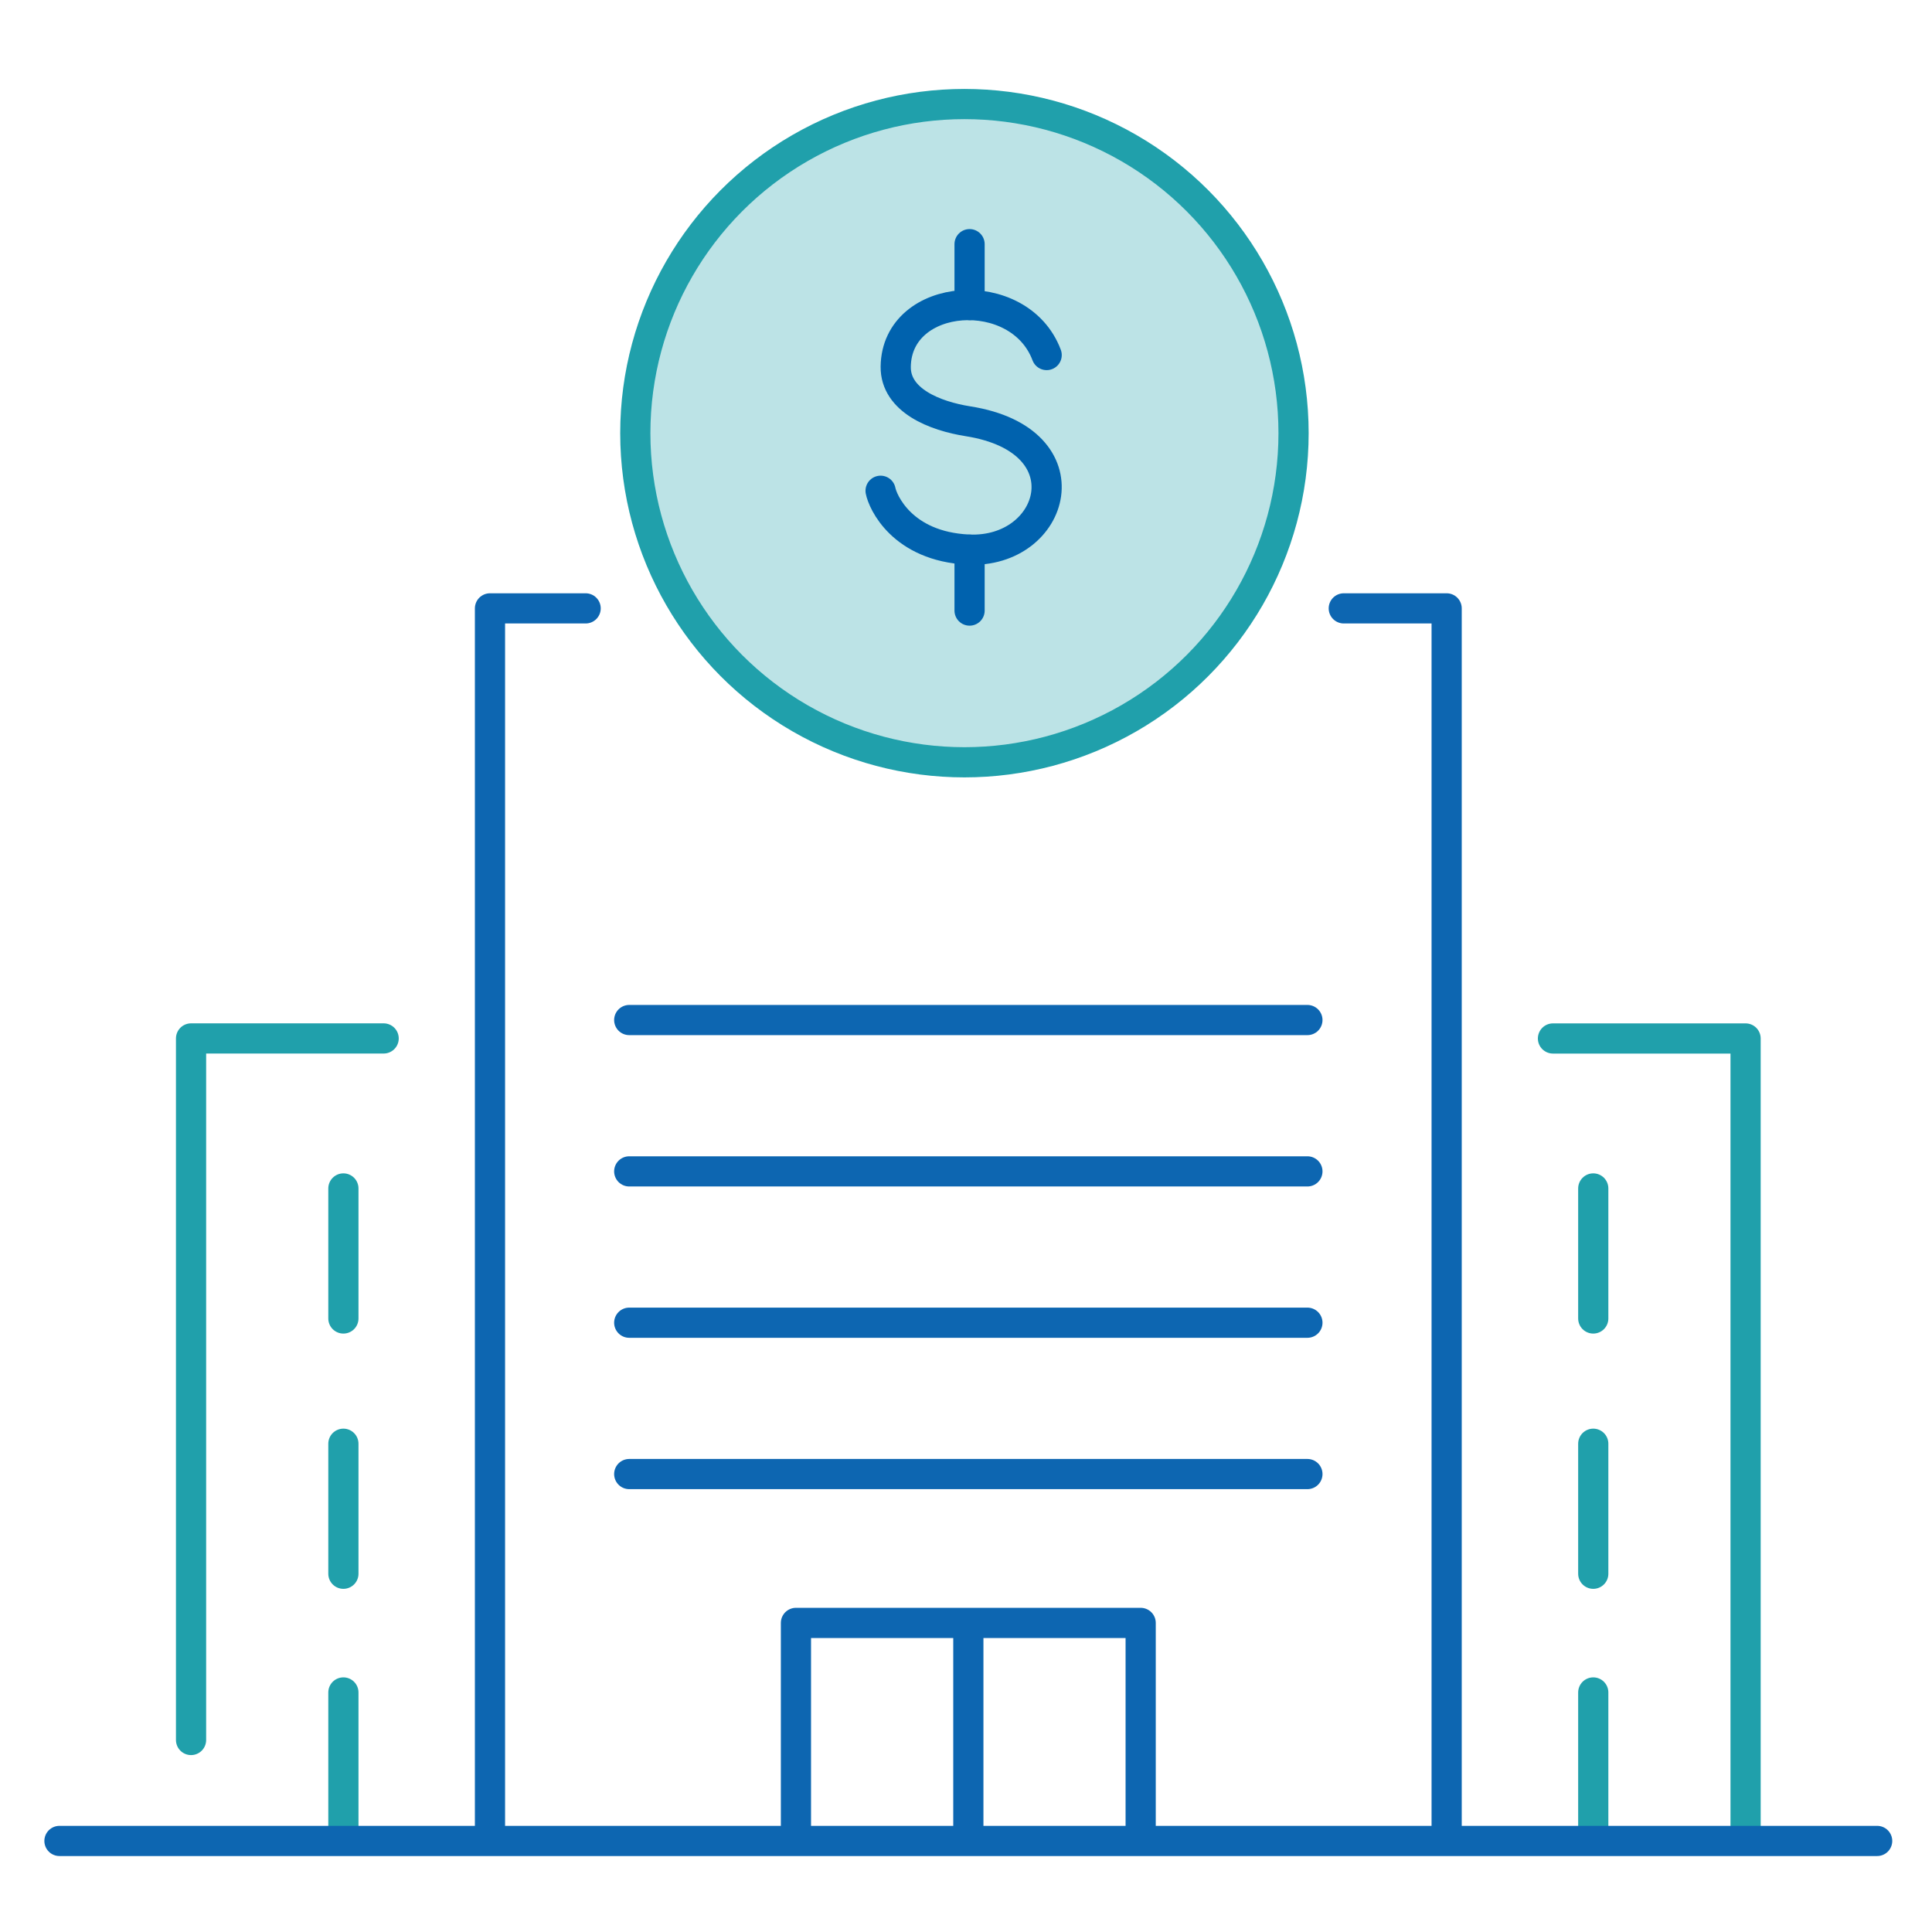
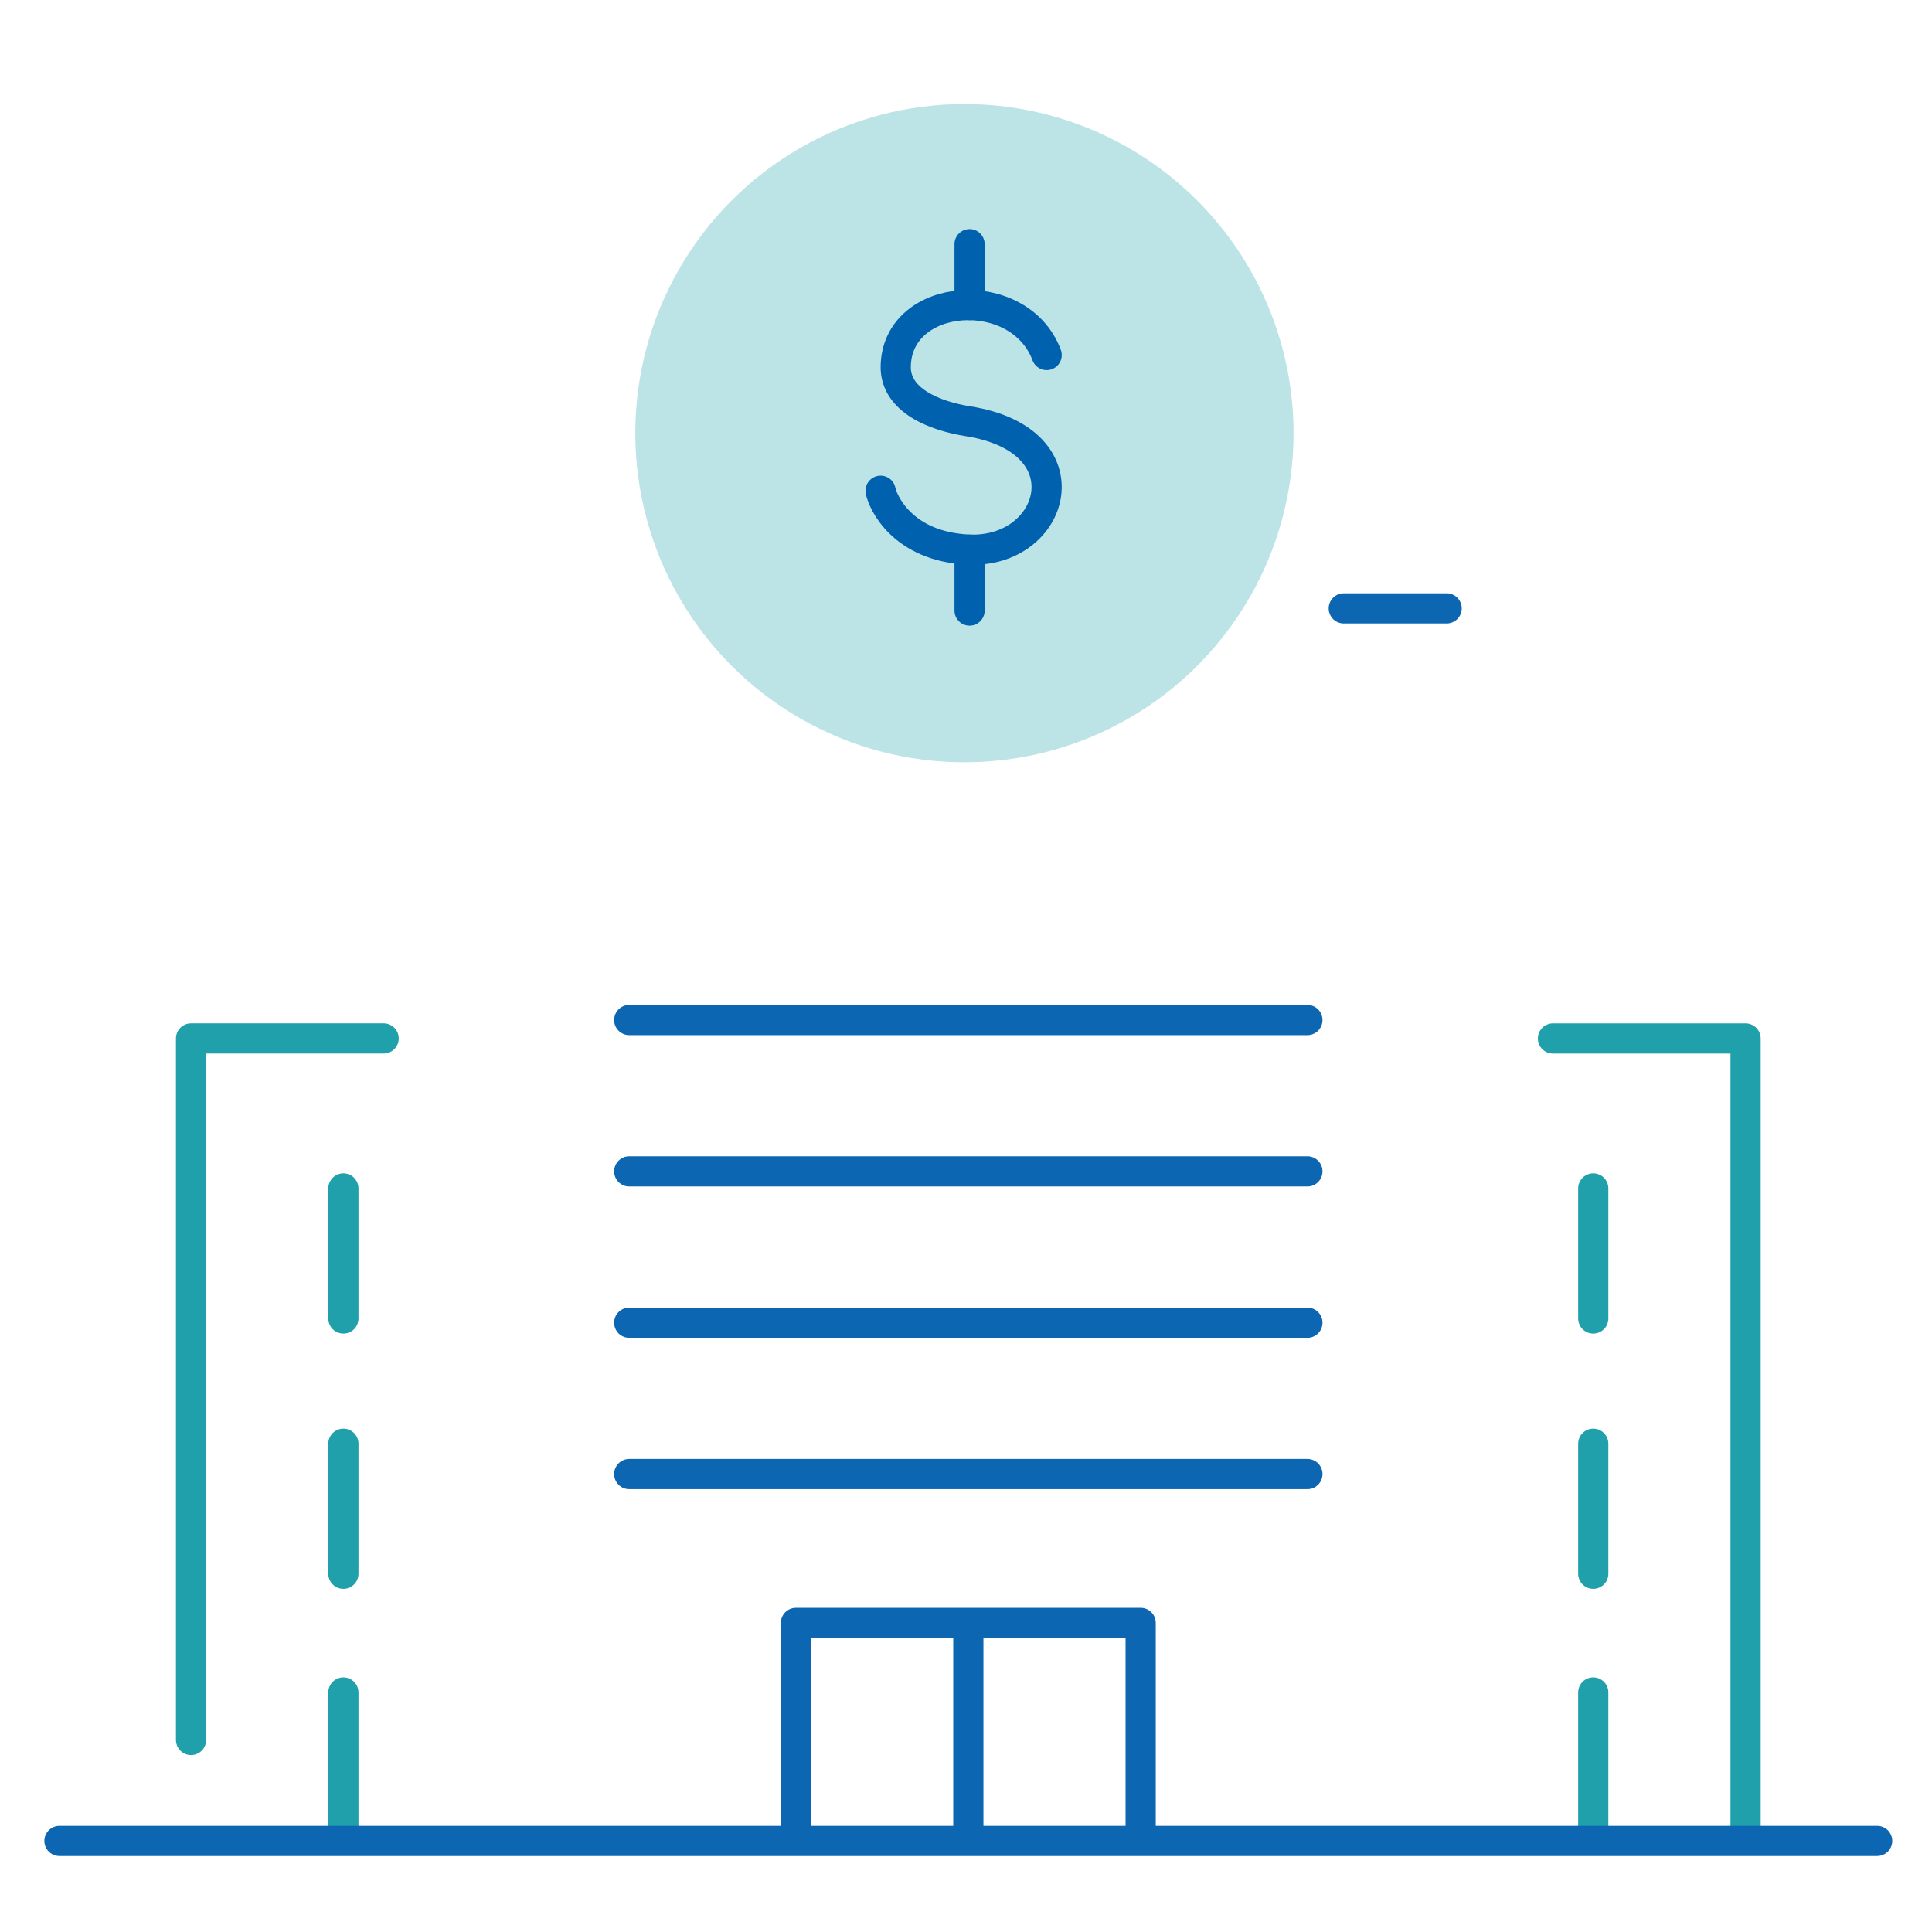
<svg xmlns="http://www.w3.org/2000/svg" width="160" height="160" viewBox="0 0 160 160">
  <rect x="0" y="0" width="160" height="160" fill="#333333" stroke="none" />
  <defs>
    <clipPath id="clip-d3.1">
      <rect width="160" height="160" />
    </clipPath>
  </defs>
  <g id="d3.1" clip-path="url(#clip-d3.1)">
    <rect width="160" height="160" fill="#fff" />
    <g id="Group_489" data-name="Group 489" transform="translate(-15 -15)">
      <rect id="Rectangle_85" data-name="Rectangle 85" width="160" height="160" transform="translate(15 15)" fill="#fff" />
      <g id="Group_438" data-name="Group 438" transform="translate(19.924 23.616)">
        <g id="Group_432" data-name="Group 432" transform="translate(10.898 77.386)">
          <path id="Path_426" data-name="Path 426" d="M635.65,457.253v-58.1H651.6" transform="translate(-635.65 -399.156)" fill="none" stroke="#20a0ab" stroke-linecap="round" stroke-linejoin="round" stroke-width="2.5" />
          <g id="Group_431" data-name="Group 431" transform="translate(12.616 12.42)">
            <line id="Line_183" data-name="Line 183" y2="10.767" transform="translate(0 21.142)" fill="none" stroke="#20a0ab" stroke-linecap="round" stroke-linejoin="round" stroke-width="2.5" />
            <line id="Line_184" data-name="Line 184" y2="10.769" fill="none" stroke="#20a0ab" stroke-linecap="round" stroke-linejoin="round" stroke-width="2.5" />
            <line id="Line_185" data-name="Line 185" y2="11.852" transform="translate(0 41.74)" fill="none" stroke="#20a0ab" stroke-linecap="round" stroke-linejoin="round" stroke-width="2.5" />
          </g>
        </g>
        <g id="Group_434" data-name="Group 434" transform="translate(123.686 77.386)">
          <path id="Path_427" data-name="Path 427" d="M743.242,464.438V399.156H727.29" transform="translate(-727.29 -399.156)" fill="none" stroke="#20a0ab" stroke-linecap="round" stroke-linejoin="round" stroke-width="2.5" />
          <g id="Group_433" data-name="Group 433" transform="translate(3.337 12.42)">
            <line id="Line_186" data-name="Line 186" y2="10.767" transform="translate(0 21.142)" fill="none" stroke="#20a0ab" stroke-linecap="round" stroke-linejoin="round" stroke-width="2.5" />
            <line id="Line_187" data-name="Line 187" y2="10.769" fill="none" stroke="#20a0ab" stroke-linecap="round" stroke-linejoin="round" stroke-width="2.5" />
            <line id="Line_188" data-name="Line 188" y2="11.852" transform="translate(0 41.74)" fill="none" stroke="#20a0ab" stroke-linecap="round" stroke-linejoin="round" stroke-width="2.5" />
          </g>
        </g>
        <g id="Group_436" data-name="Group 436" transform="translate(35.654 41.767)">
          <line id="Line_189" data-name="Line 189" x2="56.164" transform="translate(11.532 34.092)" fill="none" stroke="#0d66b1" stroke-linecap="round" stroke-linejoin="round" stroke-width="2.5" />
          <line id="Line_190" data-name="Line 190" x2="56.164" transform="translate(11.532 71.692)" fill="none" stroke="#0d66b1" stroke-linecap="round" stroke-linejoin="round" stroke-width="2.5" />
          <line id="Line_191" data-name="Line 191" x2="56.164" transform="translate(11.532 59.158)" fill="none" stroke="#0d66b1" stroke-linecap="round" stroke-linejoin="round" stroke-width="2.5" />
          <line id="Line_192" data-name="Line 192" x2="56.164" transform="translate(11.532 46.626)" fill="none" stroke="#0d66b1" stroke-linecap="round" stroke-linejoin="round" stroke-width="2.5" />
          <g id="Group_435" data-name="Group 435">
-             <path id="Path_428" data-name="Path 428" d="M713.215,370.216h8.519V471.932" transform="translate(-642.507 -370.216)" fill="none" stroke="#0d66b1" stroke-linecap="round" stroke-linejoin="round" stroke-width="2.5" />
-             <path id="Path_429" data-name="Path 429" d="M655.764,471.932V370.216h7.922" transform="translate(-655.764 -370.216)" fill="none" stroke="#0d66b1" stroke-linecap="round" stroke-linejoin="round" stroke-width="2.5" />
+             <path id="Path_428" data-name="Path 428" d="M713.215,370.216h8.519" transform="translate(-642.507 -370.216)" fill="none" stroke="#0d66b1" stroke-linecap="round" stroke-linejoin="round" stroke-width="2.5" />
          </g>
          <path id="Path_430" data-name="Path 430" d="M676.352,456.475V438.482H704.9v17.993" transform="translate(-651.013 -354.462)" fill="none" stroke="#0d66b1" stroke-linecap="round" stroke-linejoin="round" stroke-width="2.5" />
          <line id="Line_193" data-name="Line 193" y2="16.615" transform="translate(39.616 84.547)" fill="none" stroke="#0d66b1" stroke-linecap="round" stroke-linejoin="round" stroke-width="2.5" />
        </g>
        <line id="Line_194" data-name="Line 194" x2="150.534" transform="translate(0 143.843)" fill="none" stroke="#0d66b1" stroke-linecap="round" stroke-linejoin="round" stroke-width="2.5" />
        <circle id="Ellipse_20" data-name="Ellipse 20" cx="27.257" cy="27.257" r="27.257" transform="translate(47.689)" fill="#20a0ab" opacity="0.3" />
-         <circle id="Ellipse_21" data-name="Ellipse 21" cx="27.257" cy="27.257" r="27.257" transform="translate(47.689)" fill="none" stroke="#20a0ab" stroke-miterlimit="10" stroke-width="2.5" />
        <g id="Group_437" data-name="Group 437" transform="translate(68.009 11.605)">
          <path id="Path_431" data-name="Path 431" d="M695.8,353.945c-2.254-6.007-12.421-5.295-12.5.964-.033,2.8,3.248,4.089,5.993,4.522,10,1.579,7.237,10.982,0,10.625-5.492-.271-7.077-3.984-7.246-4.871" transform="translate(-682.053 -344.763)" fill="none" stroke="#0062ae" stroke-linecap="round" stroke-linejoin="round" stroke-width="2.5" />
          <line id="Line_195" data-name="Line 195" y2="5.043" transform="translate(7.363)" fill="none" stroke="#0062ae" stroke-linecap="round" stroke-linejoin="round" stroke-width="2.5" />
          <line id="Line_196" data-name="Line 196" y2="5.042" transform="translate(7.363 25.302)" fill="none" stroke="#0062ae" stroke-linecap="round" stroke-linejoin="round" stroke-width="2.5" />
        </g>
      </g>
    </g>
  </g>
</svg>